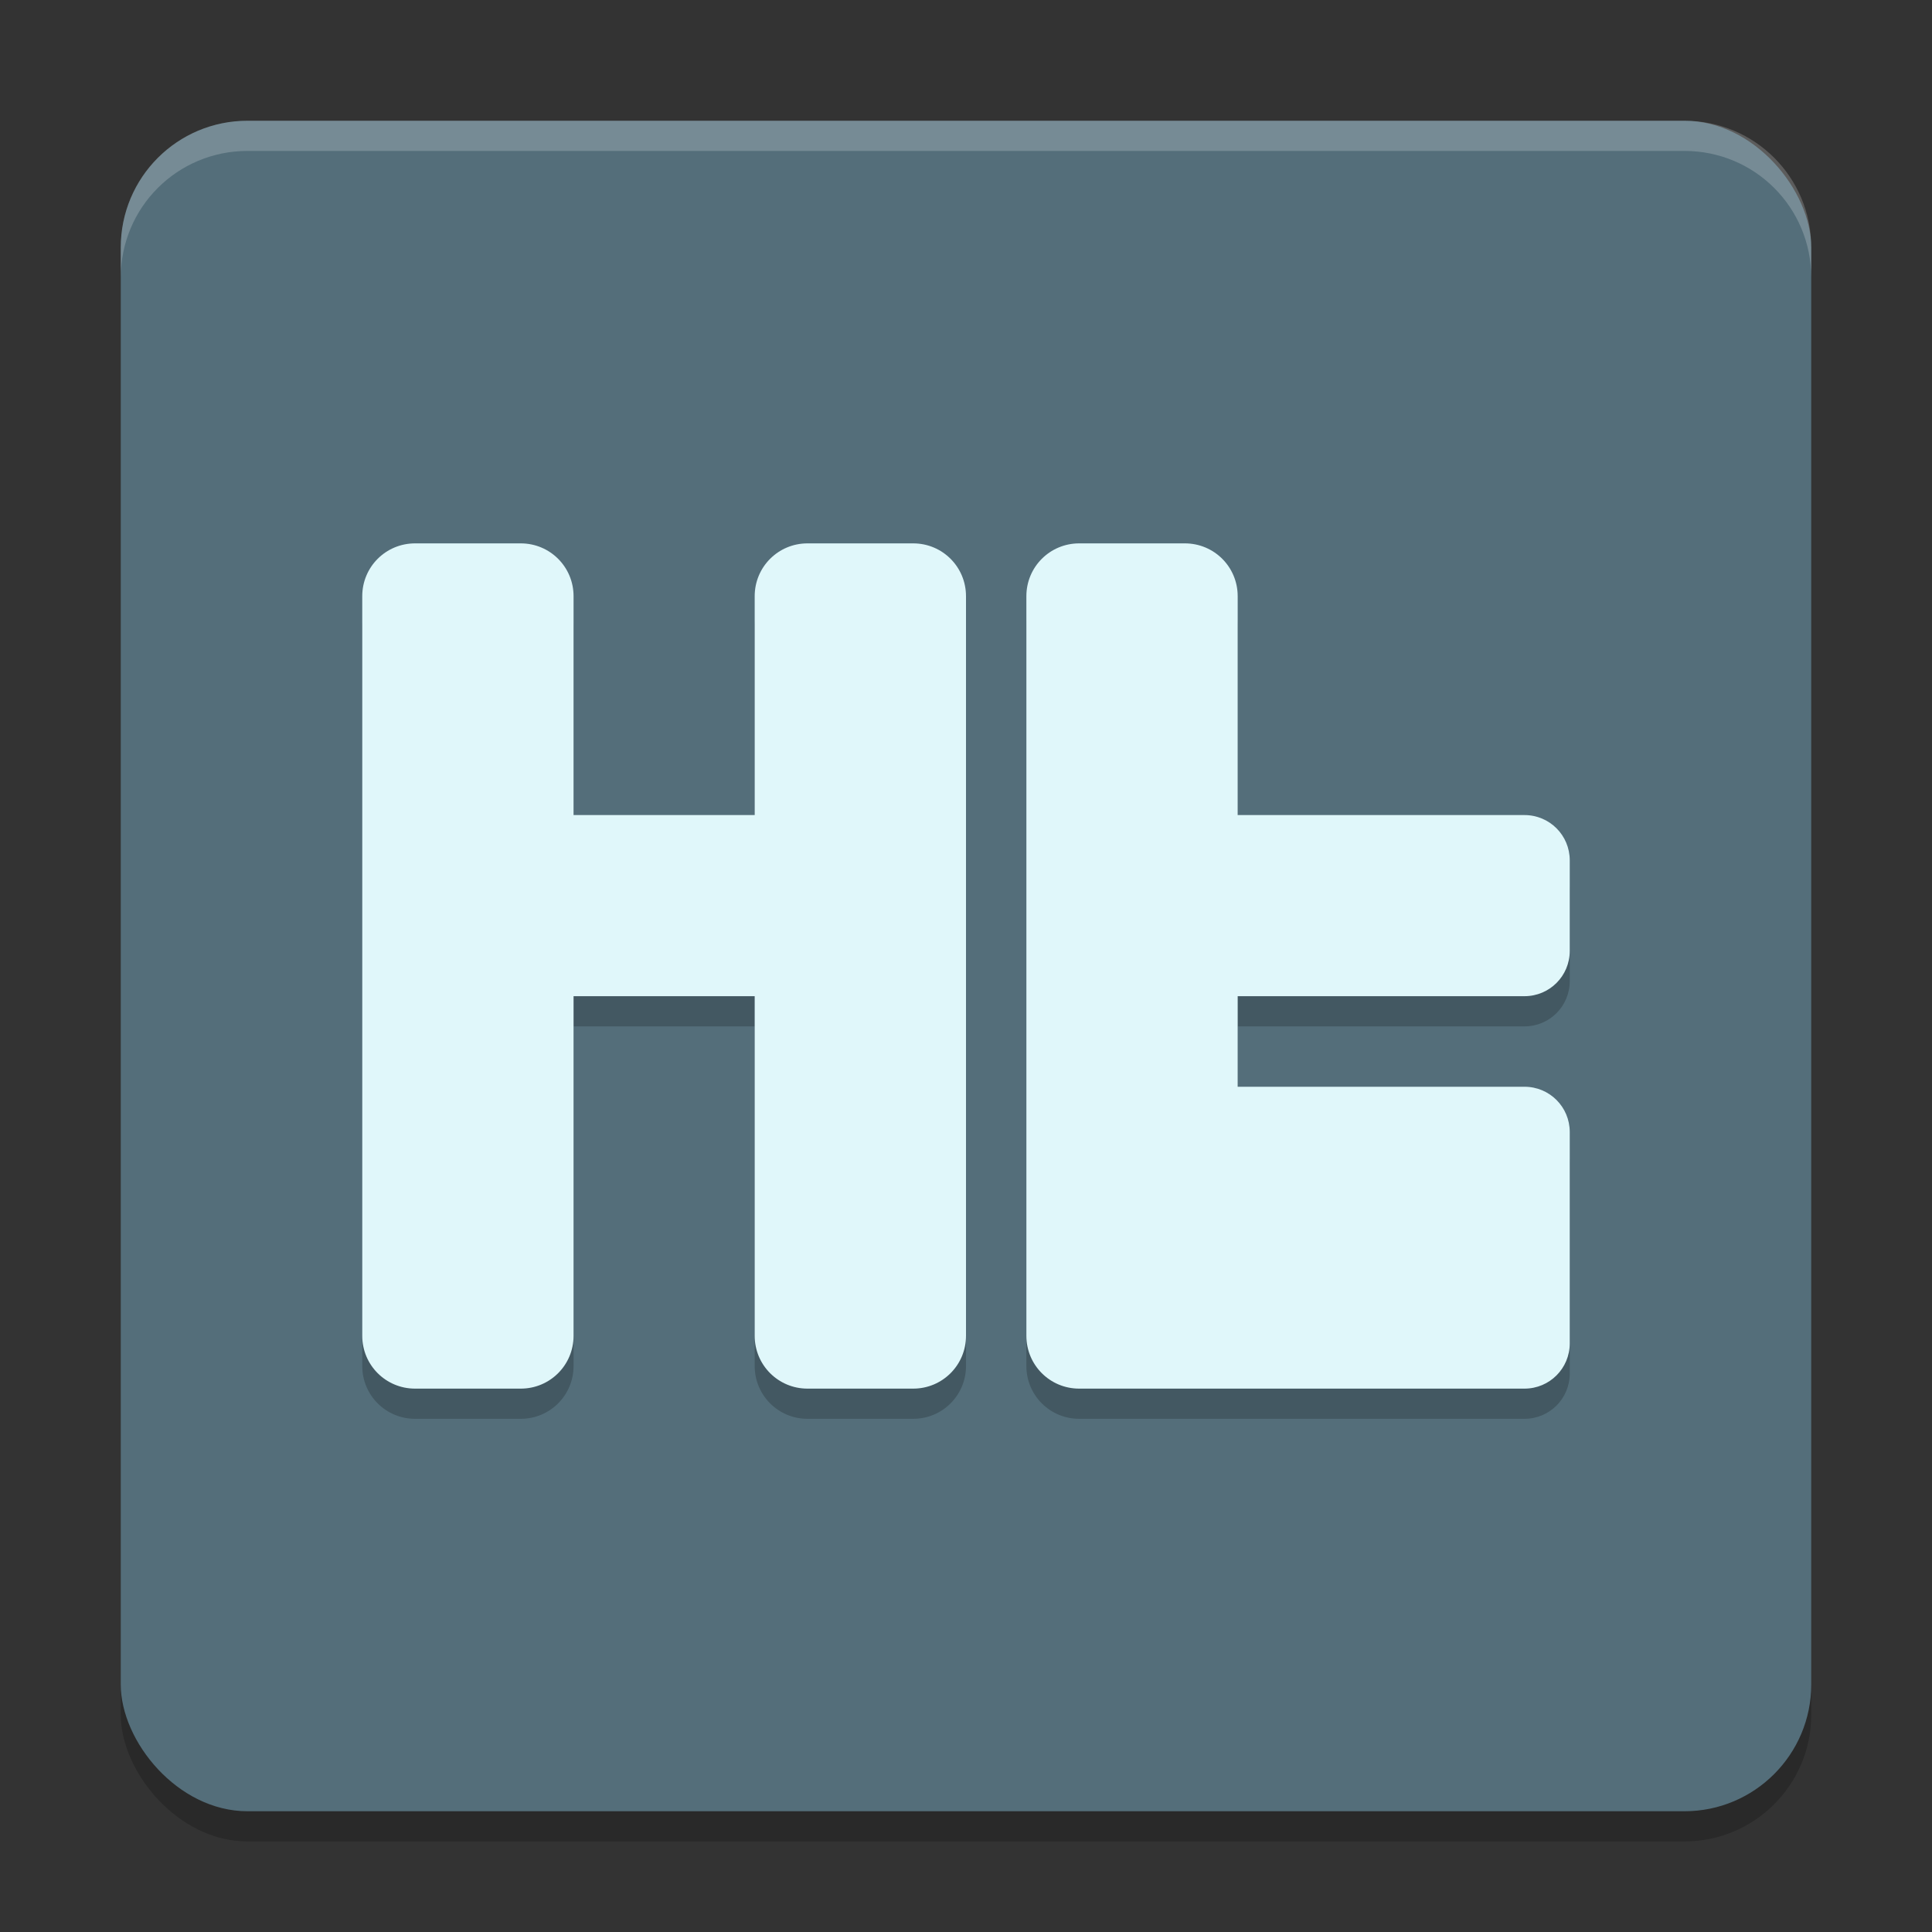
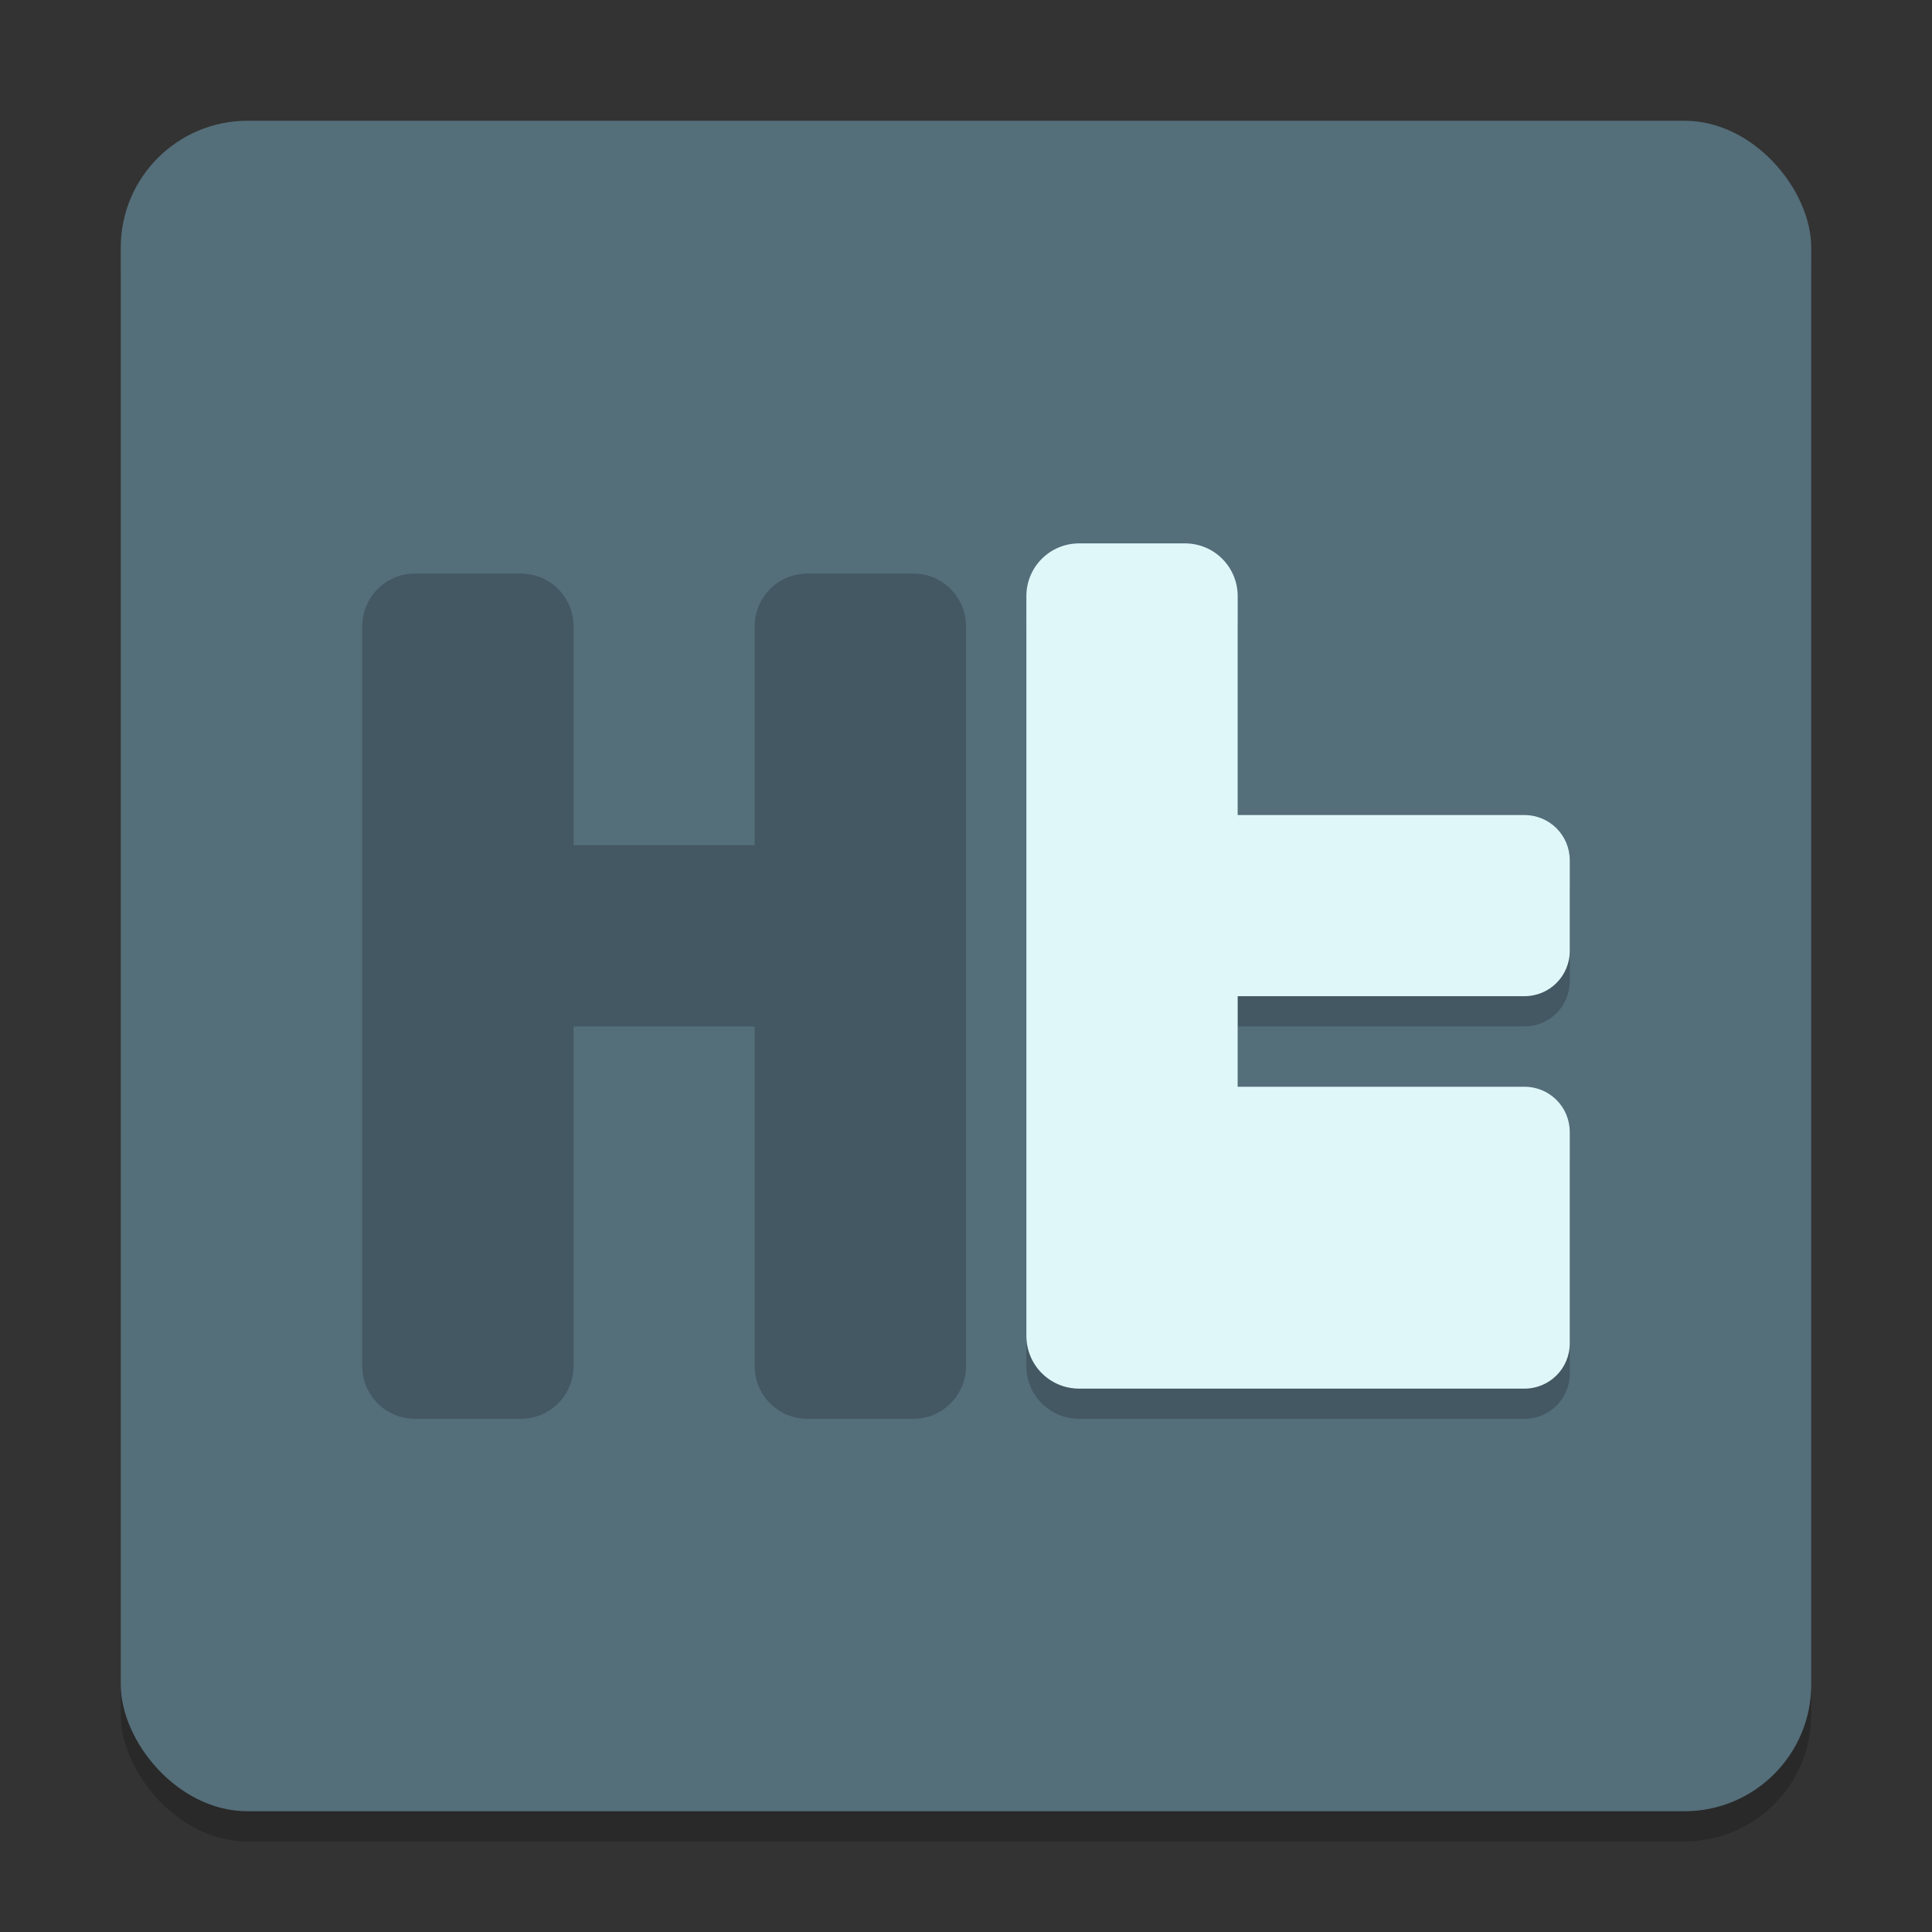
<svg xmlns="http://www.w3.org/2000/svg" width="64" height="64" version="1.1">
  <rect width="100%" height="100%" fill="#333333" stroke="none" />
  <rect x="4" y="5" width="56" height="56" rx="4.2" ry="4.2" style="opacity:.2" />
  <rect x="4" y="4" width="56" height="56" rx="4.2" ry="4.2" style="fill:#546e7a" />
  <path d="m13.75 19c-0.97 0-1.75 0.78-1.75 1.75v24.5c0 0.97 0.78 1.75 1.75 1.75h3.5c0.97 0 1.75-0.78 1.75-1.75v-11.25h6v11.25c0 0.97 0.78 1.75 1.75 1.75h3.5c0.97 0 1.75-0.78 1.75-1.75v-24.5c0-0.97-0.78-1.75-1.75-1.75h-3.5c-0.97 0-1.75 0.78-1.75 1.75v7.25h-6v-7.25c0-0.97-0.78-1.75-1.75-1.75z" style="opacity:.2" />
  <path d="m35.75 19c-0.97 0-1.75 0.78-1.75 1.75v24.5c0 0.97 0.78 1.75 1.75 1.75h14.75c0.831 0 1.5-0.669 1.5-1.5v-7c0-0.831-0.669-1.5-1.5-1.5h-9.5v-3h9.5c0.831 0 1.5-0.669 1.5-1.5v-3c0-0.831-0.669-1.5-1.5-1.5h-9.5v-7.25c0-0.97-0.78-1.75-1.75-1.75z" style="opacity:.2" />
-   <path d="m13.75 18c-0.97 0-1.75 0.78-1.75 1.75v24.5c0 0.97 0.78 1.75 1.75 1.75h3.5c0.97 0 1.75-0.78 1.75-1.75v-11.25h6v11.25c0 0.97 0.78 1.75 1.75 1.75h3.5c0.97 0 1.75-0.78 1.75-1.75v-24.5c0-0.97-0.78-1.75-1.75-1.75h-3.5c-0.97 0-1.75 0.78-1.75 1.75v7.25h-6v-7.25c0-0.97-0.78-1.75-1.75-1.75z" style="fill:#e0f7fa" />
  <path d="m35.75 18c-0.97 0-1.75 0.78-1.75 1.75v24.5c0 0.97 0.78 1.75 1.75 1.75h14.75c0.831 0 1.5-0.669 1.5-1.5v-7c0-0.831-0.669-1.5-1.5-1.5h-9.5v-3h9.5c0.831 0 1.5-0.669 1.5-1.5v-3c0-0.831-0.669-1.5-1.5-1.5h-9.5v-7.25c0-0.97-0.78-1.75-1.75-1.75z" style="fill:#e0f7fa" />
-   <path d="m 60,9.199 v -1 C 60,5.872 58.128,4 55.801,4 H 8.199 C 5.872,4 4,5.872 4,8.199 v 1 C 4,6.872 5.872,5 8.199,5 H 55.801 C 58.128,5 60,6.872 60,9.199 Z" style="fill:#ffffff;opacity:.2" />
</svg>